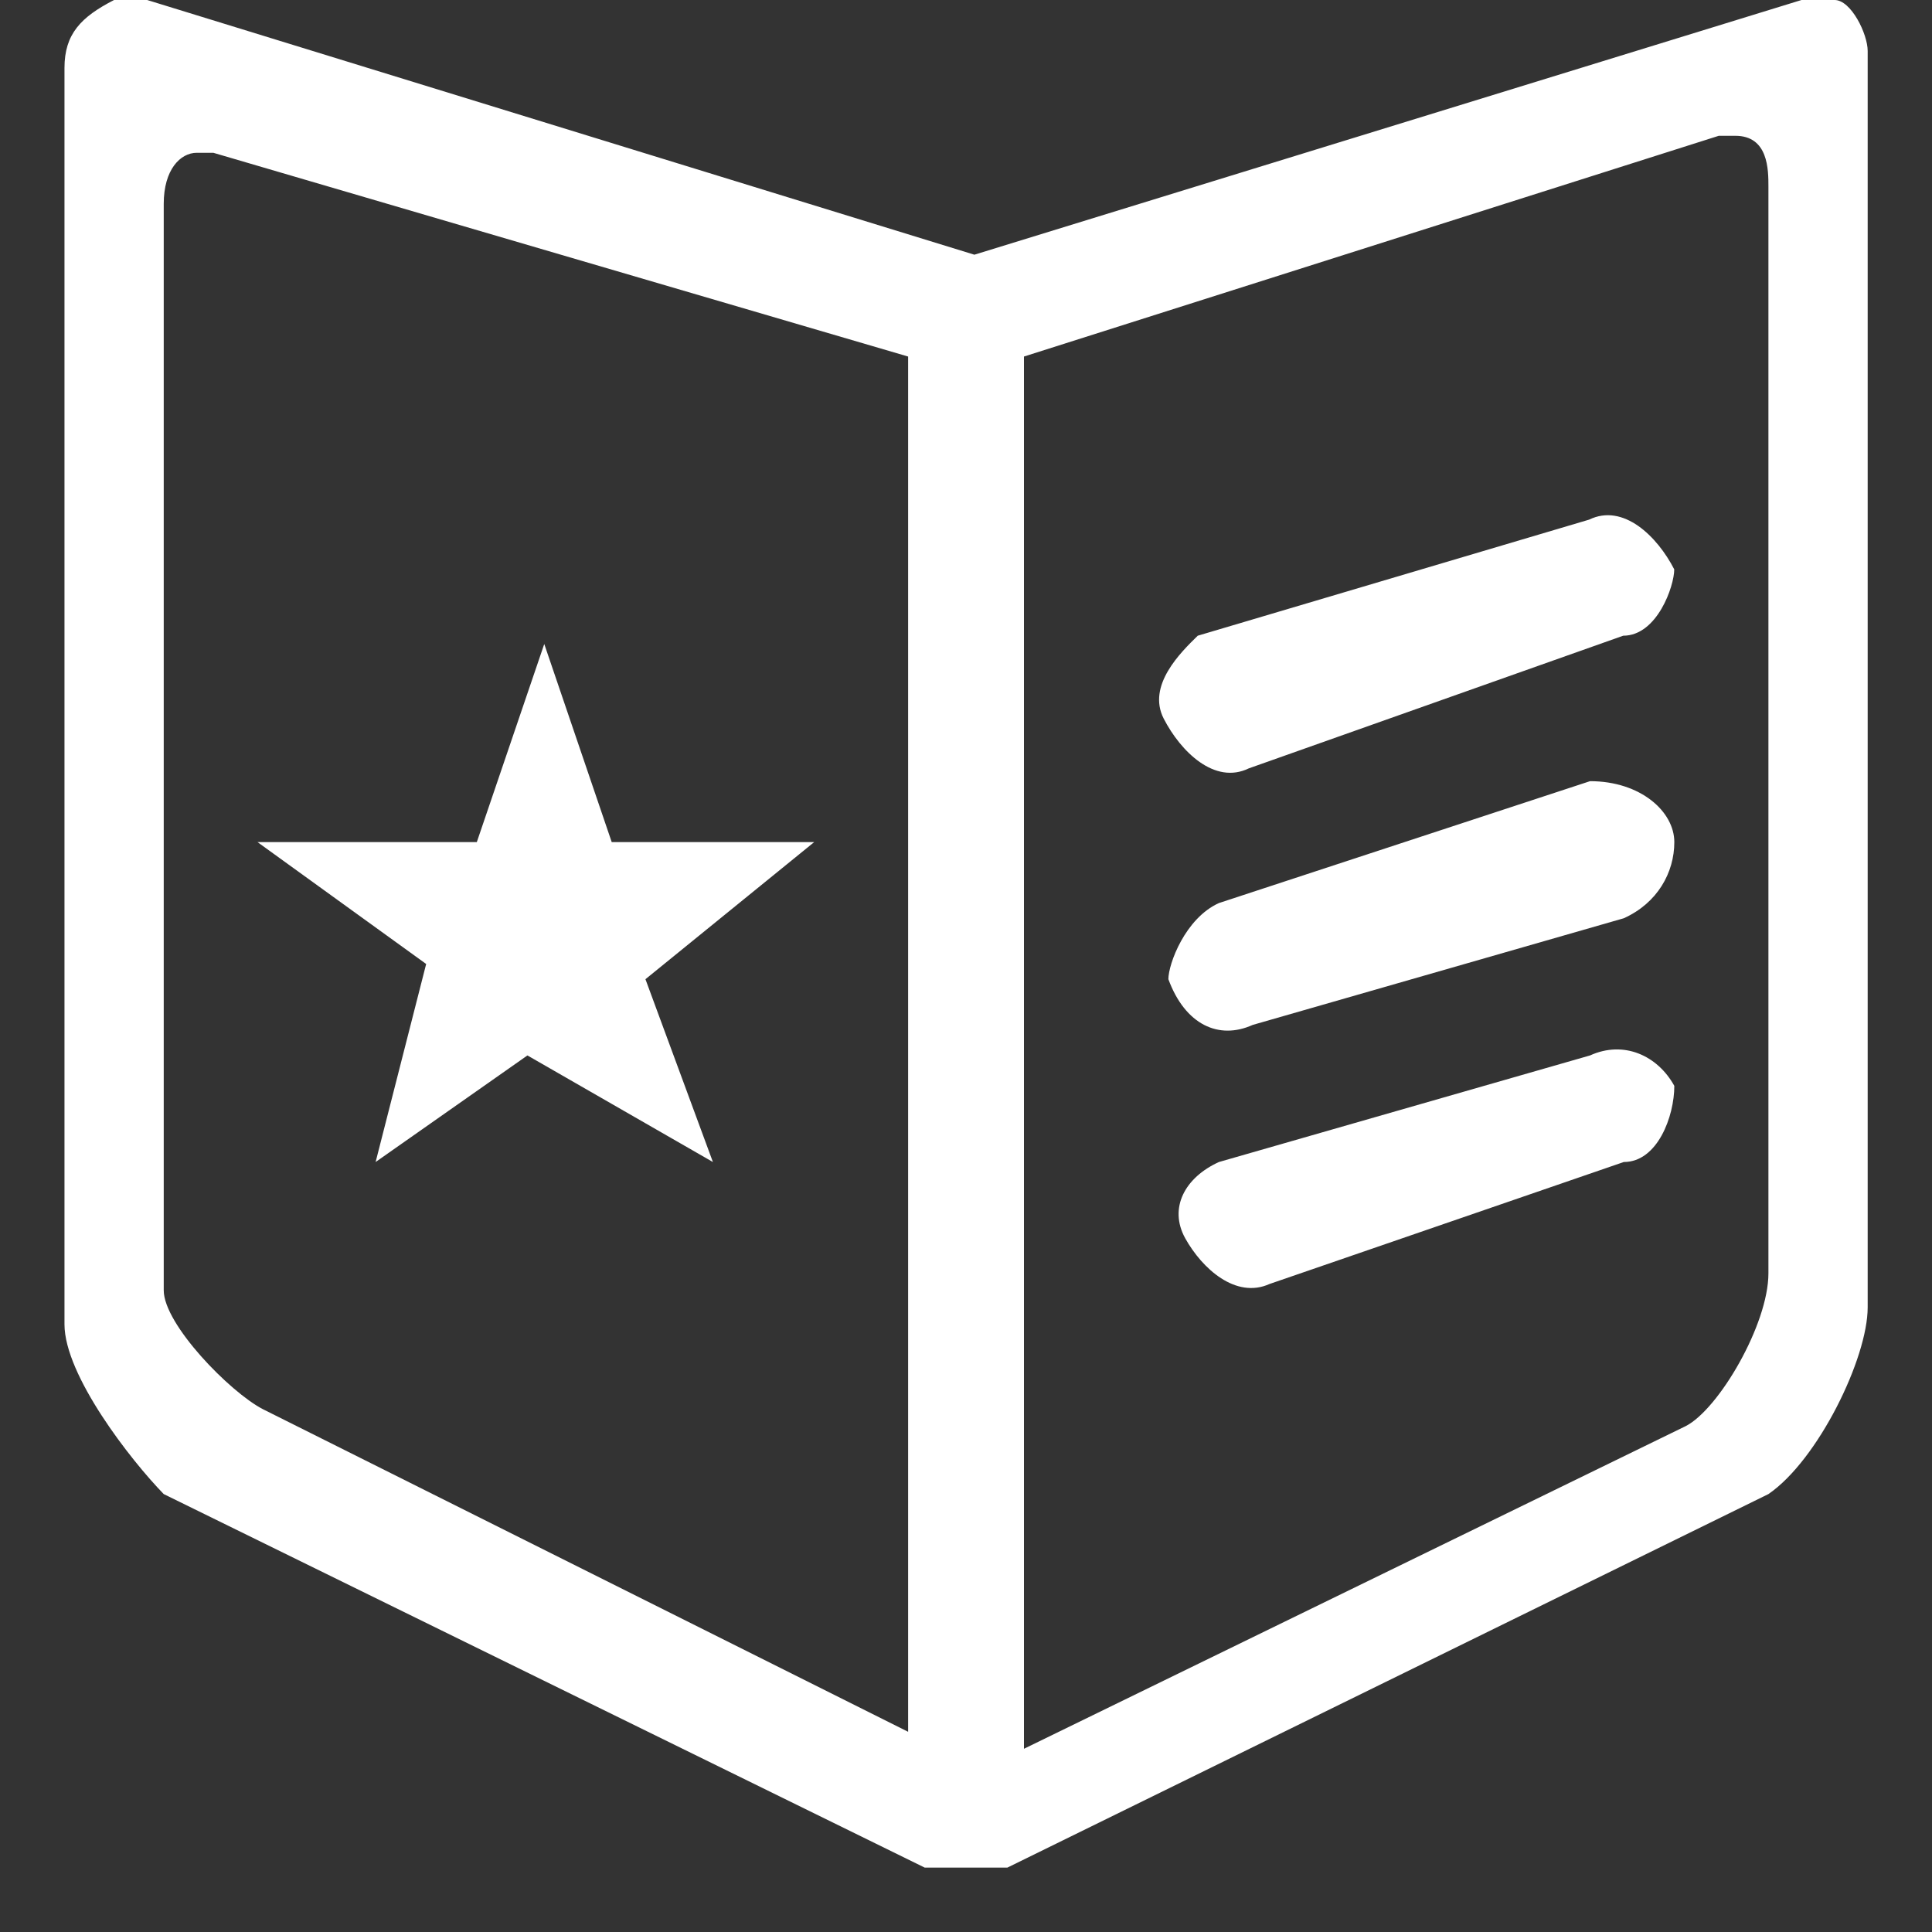
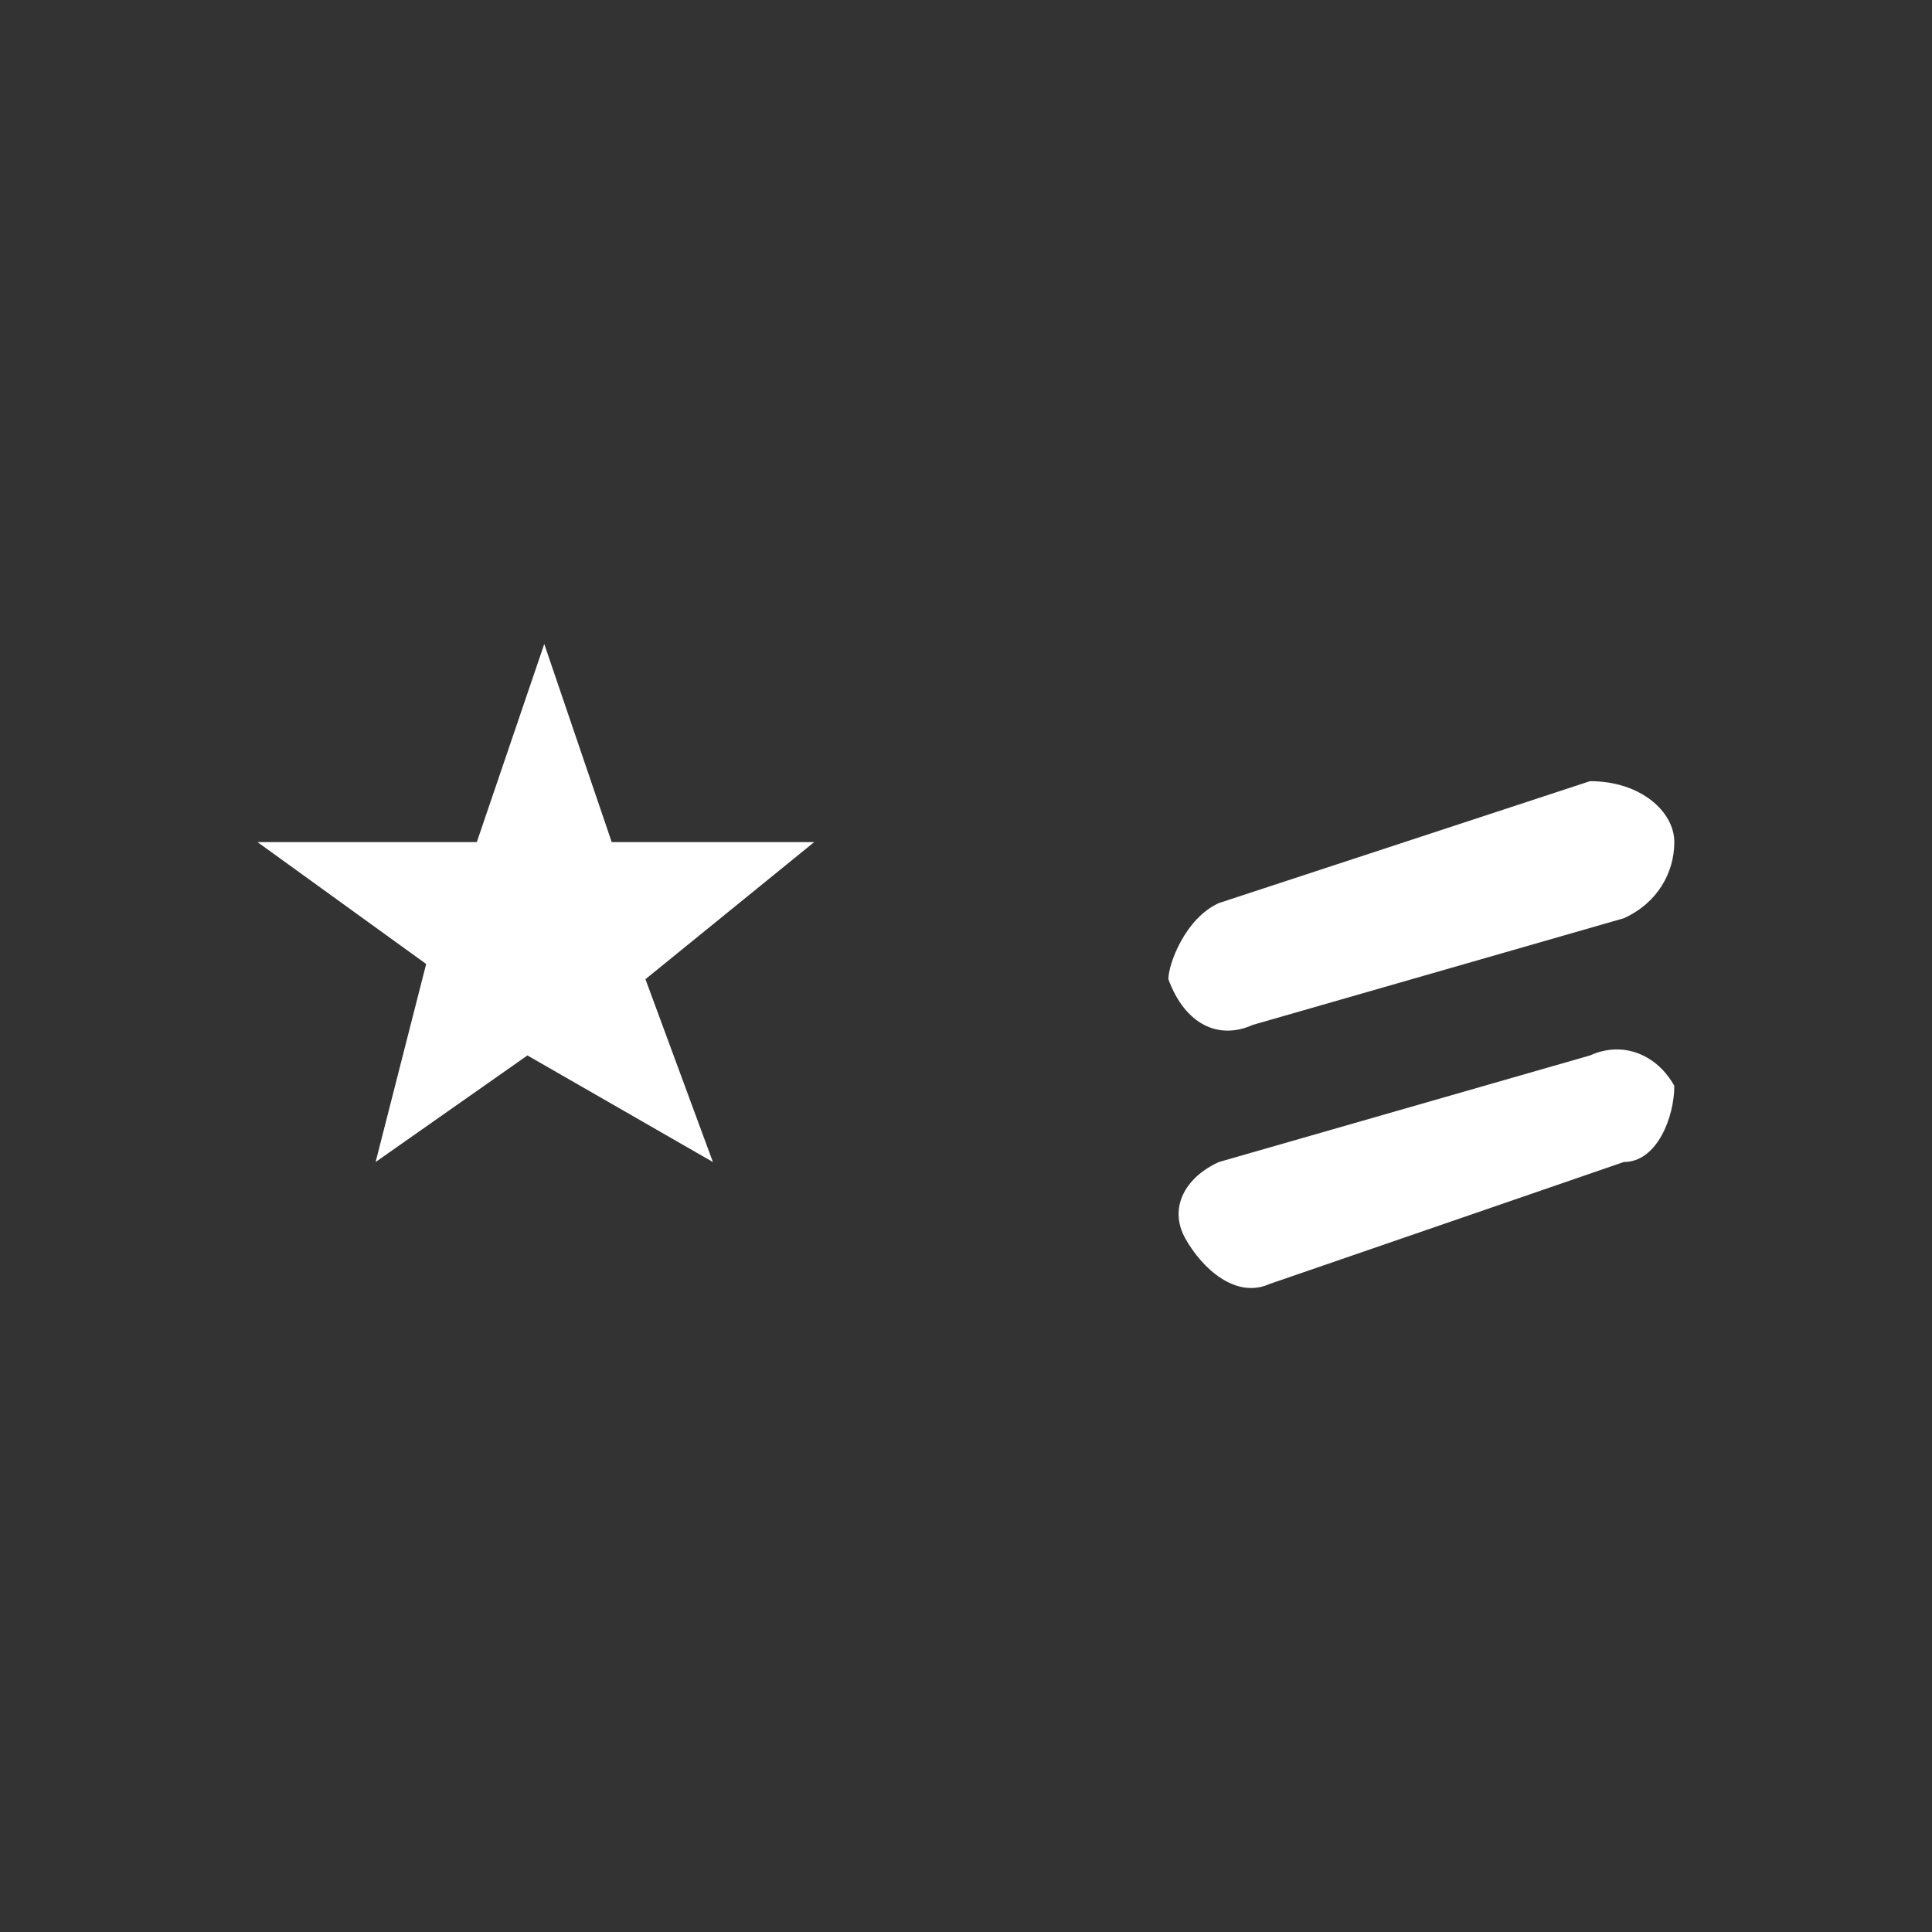
<svg xmlns="http://www.w3.org/2000/svg" viewBox="0 0 24 24" width="24" height="24" fill="none">
  <rect x="0" y="0" width="24" height="24" fill="#333333" stroke="none" />
-   <rect id="行业政策查询 1" width="24" height="24" x="0" y="0" />
  <path id="矢量 581" d="M8.856 14.435L6.552 13.111L4.666 14.435L5.294 11.975L3.199 10.461L5.923 10.461L6.761 8L7.599 10.461L10.114 10.461L8.018 12.164L8.856 14.435M20.171 11.407L15.561 12.732C15.142 12.921 14.723 12.732 14.514 12.164C14.514 11.975 14.723 11.407 15.142 11.218L19.752 9.704C20.38 9.704 20.799 10.082 20.799 10.461C20.799 10.839 20.59 11.218 20.171 11.407ZM20.171 14.435L15.771 15.95C15.352 16.139 14.933 15.76 14.723 15.382C14.514 15.003 14.723 14.625 15.142 14.435L19.752 13.111C20.171 12.921 20.59 13.111 20.799 13.489C20.799 13.868 20.59 14.435 20.171 14.435Z" fill="rgb(255,255,255)" fill-rule="nonzero" />
-   <path id="矢量 582" d="M20.164 7.897L15.513 9.545C15.09 9.751 14.668 9.339 14.456 8.927C14.245 8.515 14.668 8.103 14.879 7.897L19.741 6.455C20.164 6.249 20.587 6.661 20.798 7.073C20.798 7.279 20.587 7.897 20.164 7.897L20.164 7.897Z" fill="rgb(255,255,255)" fill-rule="nonzero" />
-   <path id="矢量 583" d="M22.79 0L22.379 0L12.104 3.164L1.828 5.02846e-07L1.417 5.02846e-07C1.006 0.211 0.801 0.422 0.801 0.844L0.801 16.451C0.801 17.084 1.623 18.138 2.034 18.56L11.487 23.2L12.514 23.2L21.968 18.56C22.584 18.138 23.201 16.873 23.201 16.24L23.201 0.633C23.201 0.422 22.995 0 22.79 0L22.79 0ZM21.968 2.32L21.968 15.818C21.968 16.451 21.351 17.506 20.94 17.716L12.72 21.724L12.72 4.429L21.351 1.687L21.557 1.687C21.968 1.687 21.968 2.109 21.968 2.32ZM11.281 4.429L11.281 21.513L3.267 17.506C2.856 17.294 2.034 16.451 2.034 16.029L2.034 2.531C2.034 2.109 2.239 1.898 2.445 1.898L2.65 1.898L11.281 4.429Z" fill="rgb(255,255,255)" fill-rule="nonzero" />
</svg>